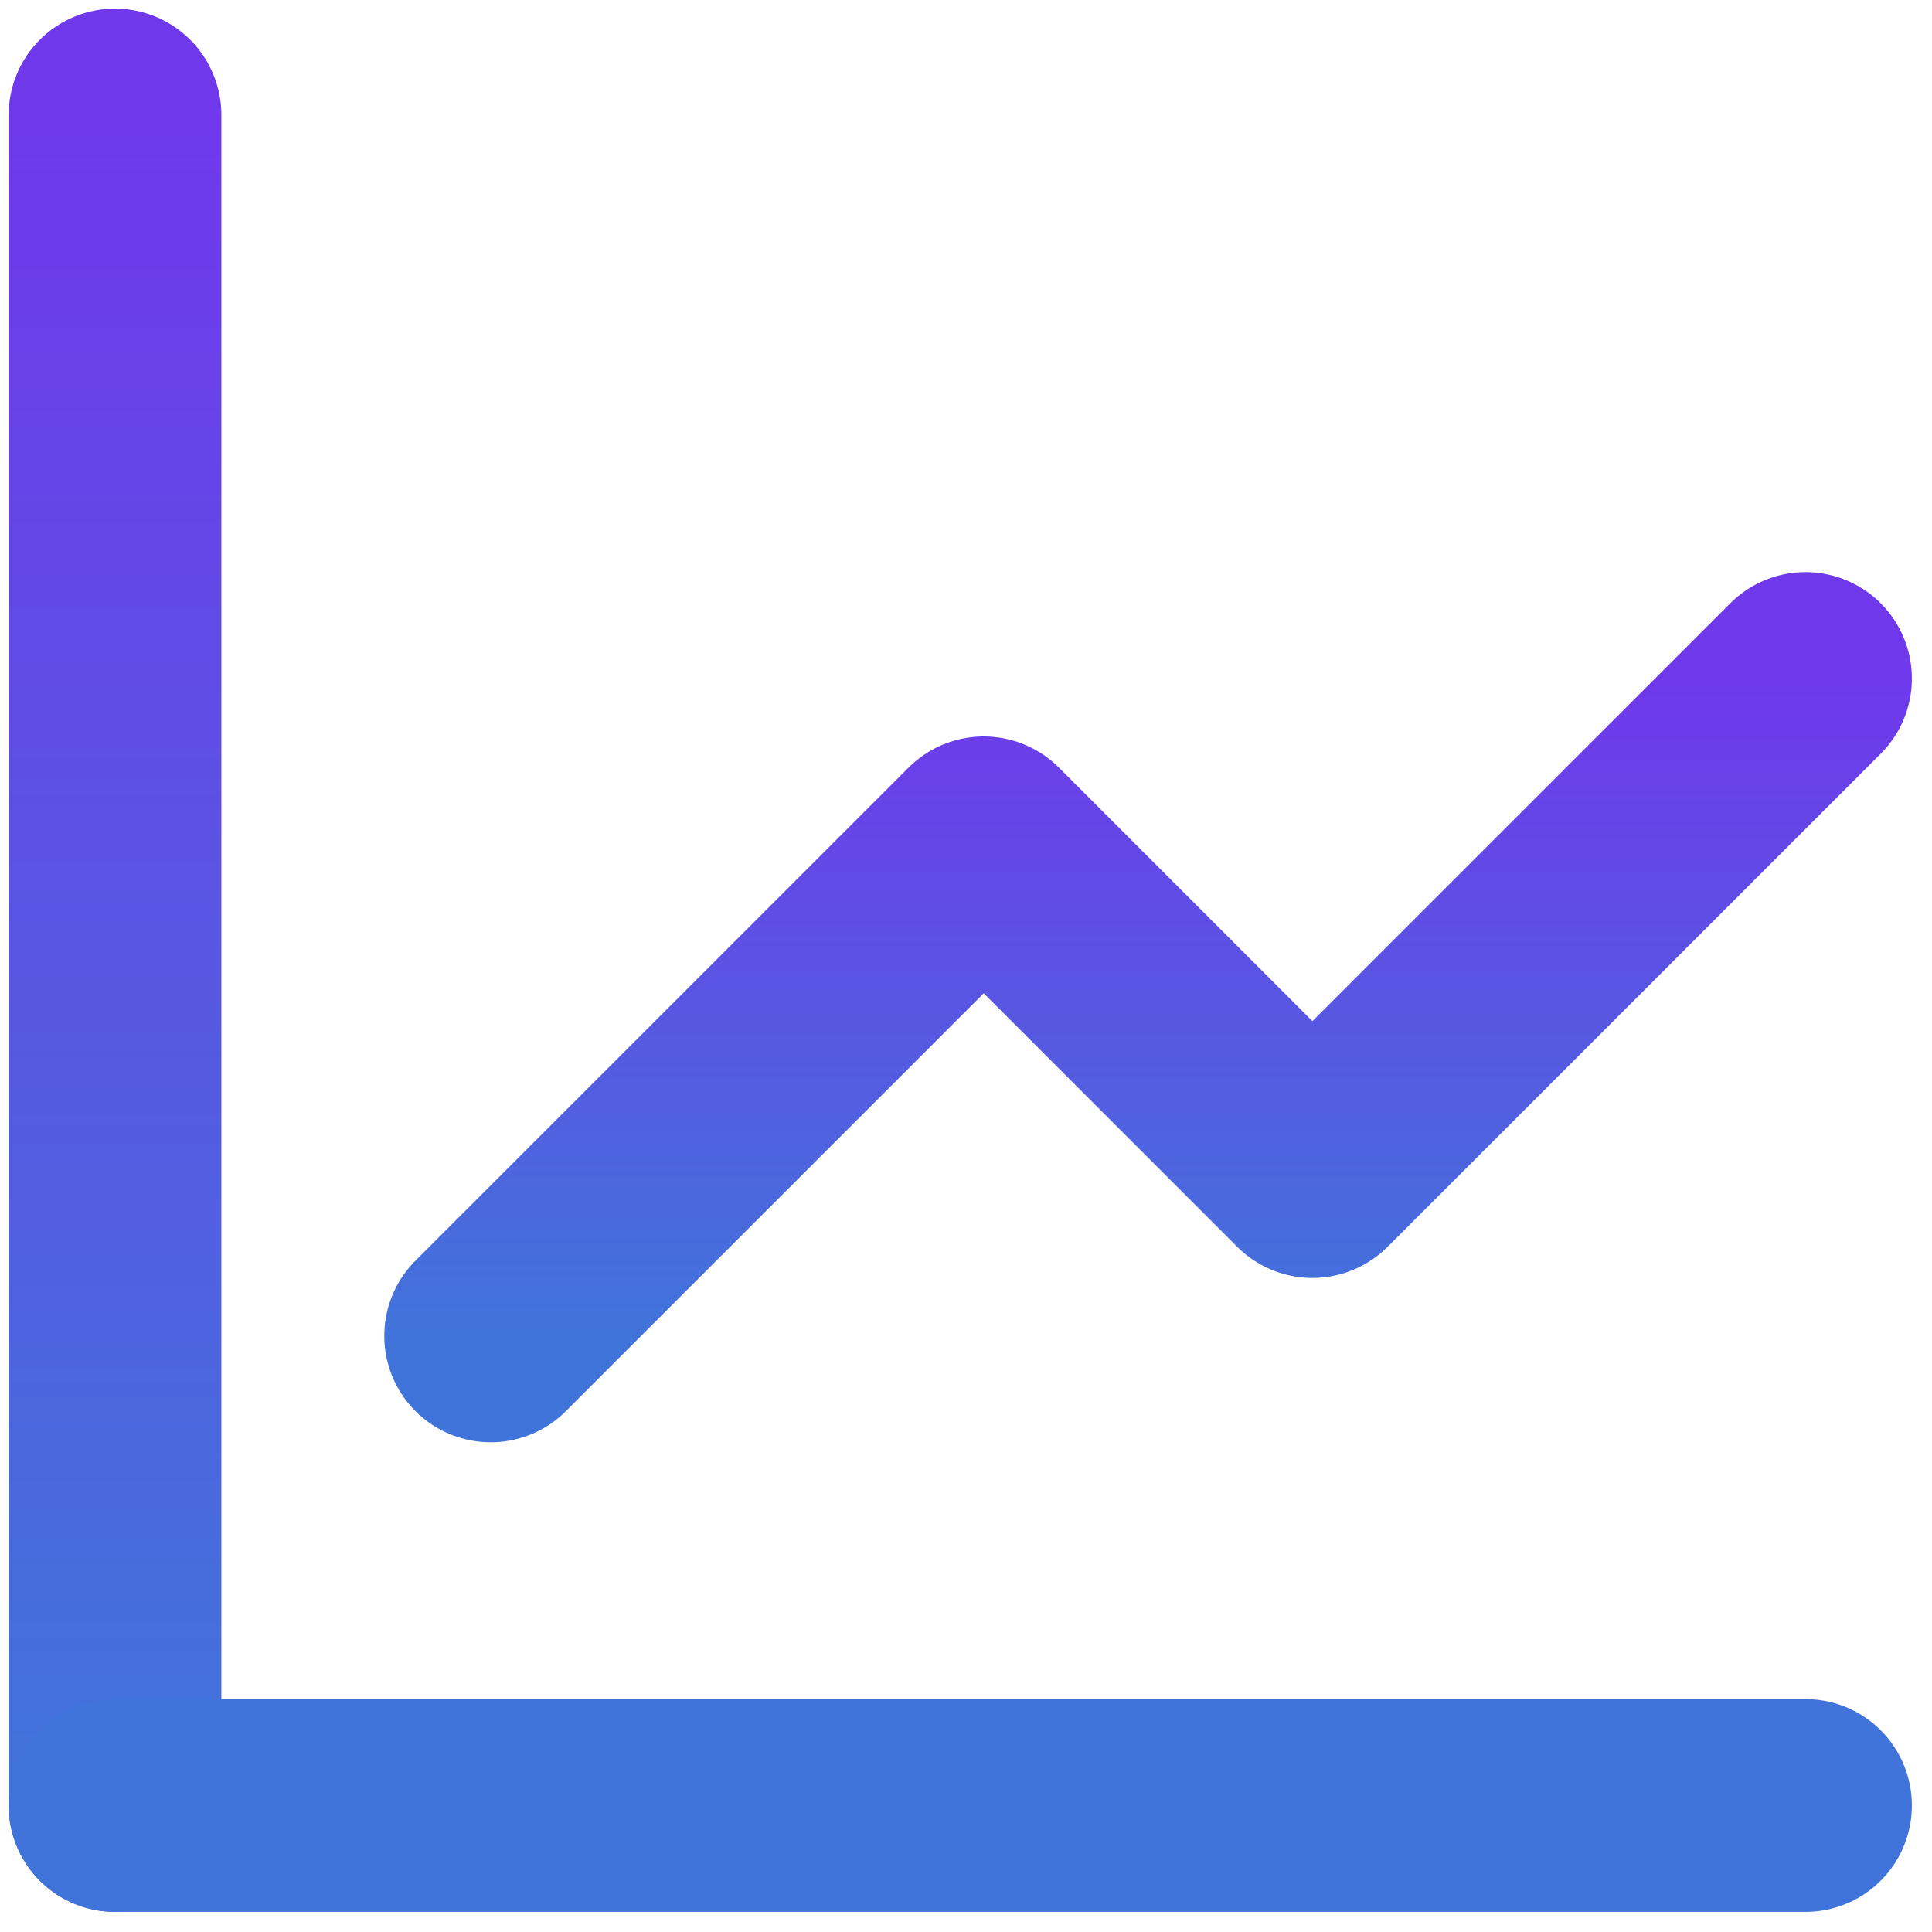
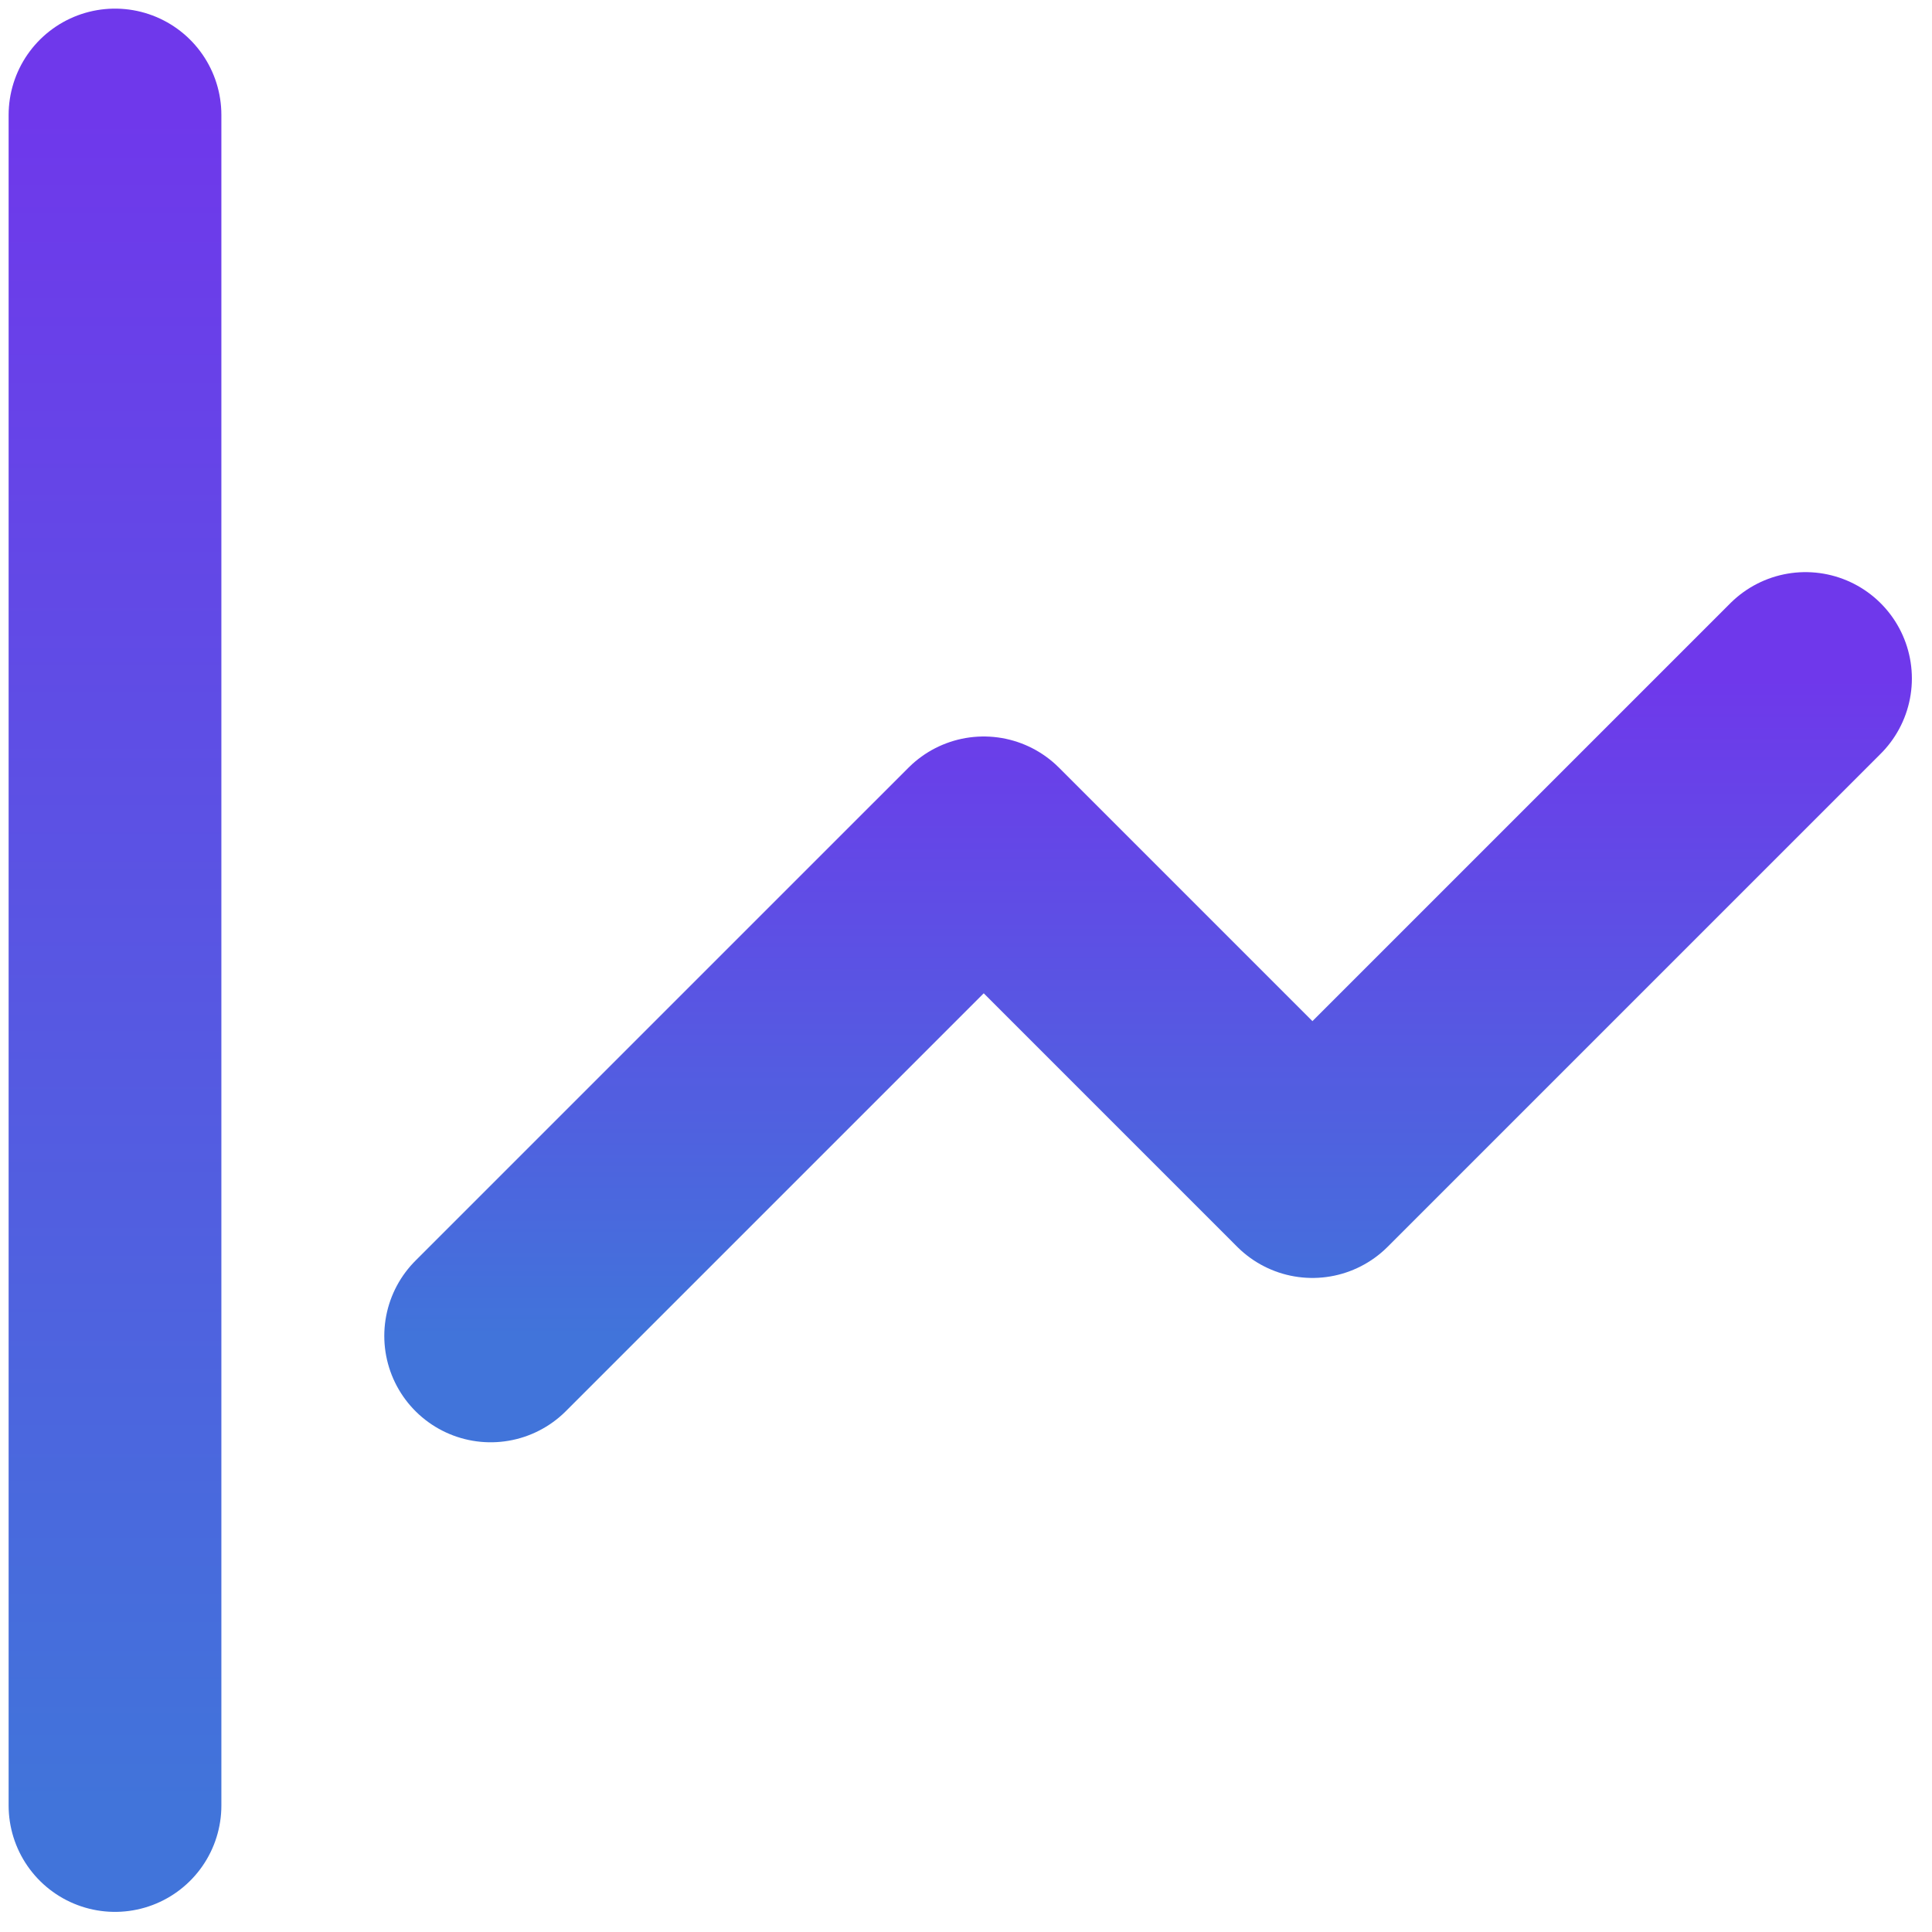
<svg xmlns="http://www.w3.org/2000/svg" width="84" height="84" viewBox="0 0 84 84" fill="none">
  <path d="M5 5V78.5" stroke="url(#paint0_linear_5_7)" stroke-width="9.25" stroke-linecap="round" stroke-linejoin="round" />
-   <path d="M78.5 78.5H5" stroke="url(#paint1_linear_5_7)" stroke-width="9.25" stroke-linecap="round" stroke-linejoin="round" />
  <path d="M21.333 58.083L42.771 36.646L57.062 50.938L78.5 29.5" stroke="url(#paint2_linear_5_7)" stroke-width="9.25" stroke-linecap="round" stroke-linejoin="round" />
  <defs>
    <linearGradient id="paint0_linear_5_7" x1="5.5" y1="5" x2="5.5" y2="78.5" gradientUnits="userSpaceOnUse">
      <stop stop-color="#6F38EB" />
      <stop offset="1" stop-color="#4174DA" />
    </linearGradient>
    <linearGradient id="paint1_linear_5_7" x1="41.75" y1="79.5" x2="41.75" y2="78.5" gradientUnits="userSpaceOnUse">
      <stop offset="0.462" stop-color="#4174DA" />
    </linearGradient>
    <linearGradient id="paint2_linear_5_7" x1="49.917" y1="29.5" x2="49.917" y2="58.083" gradientUnits="userSpaceOnUse">
      <stop stop-color="#6F38EB" />
      <stop offset="1" stop-color="#4174DA" />
    </linearGradient>
  </defs>
</svg>